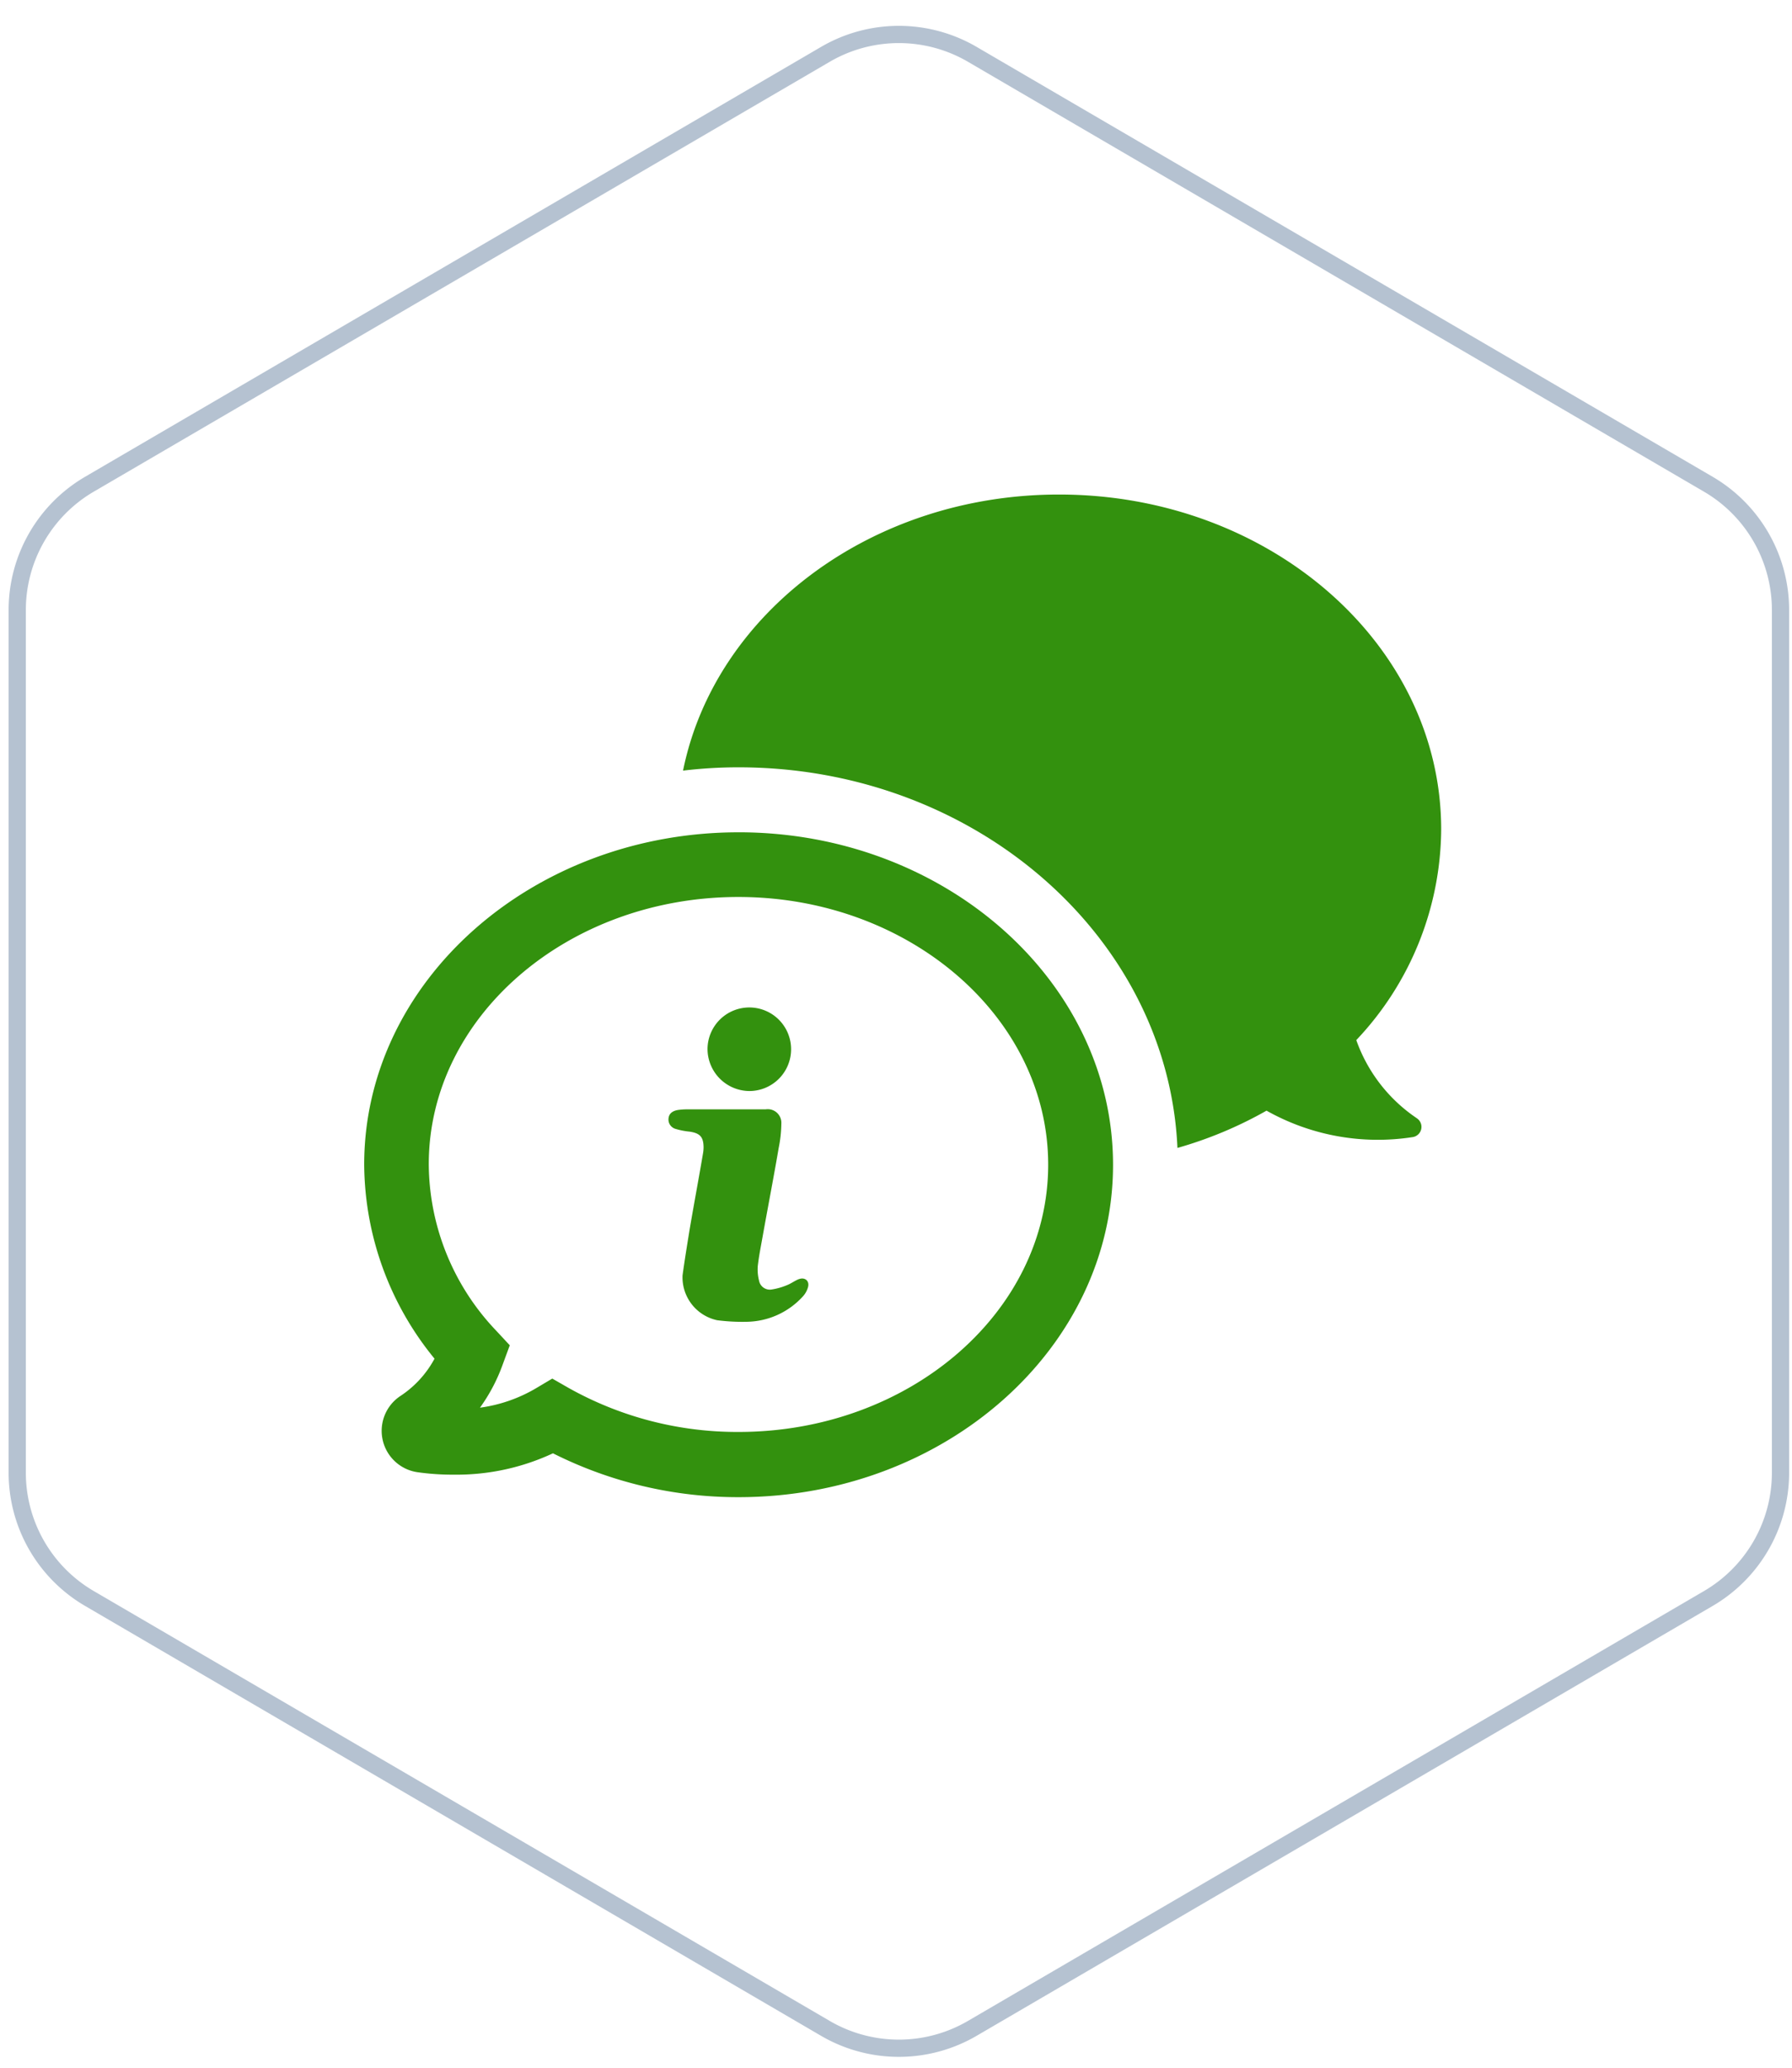
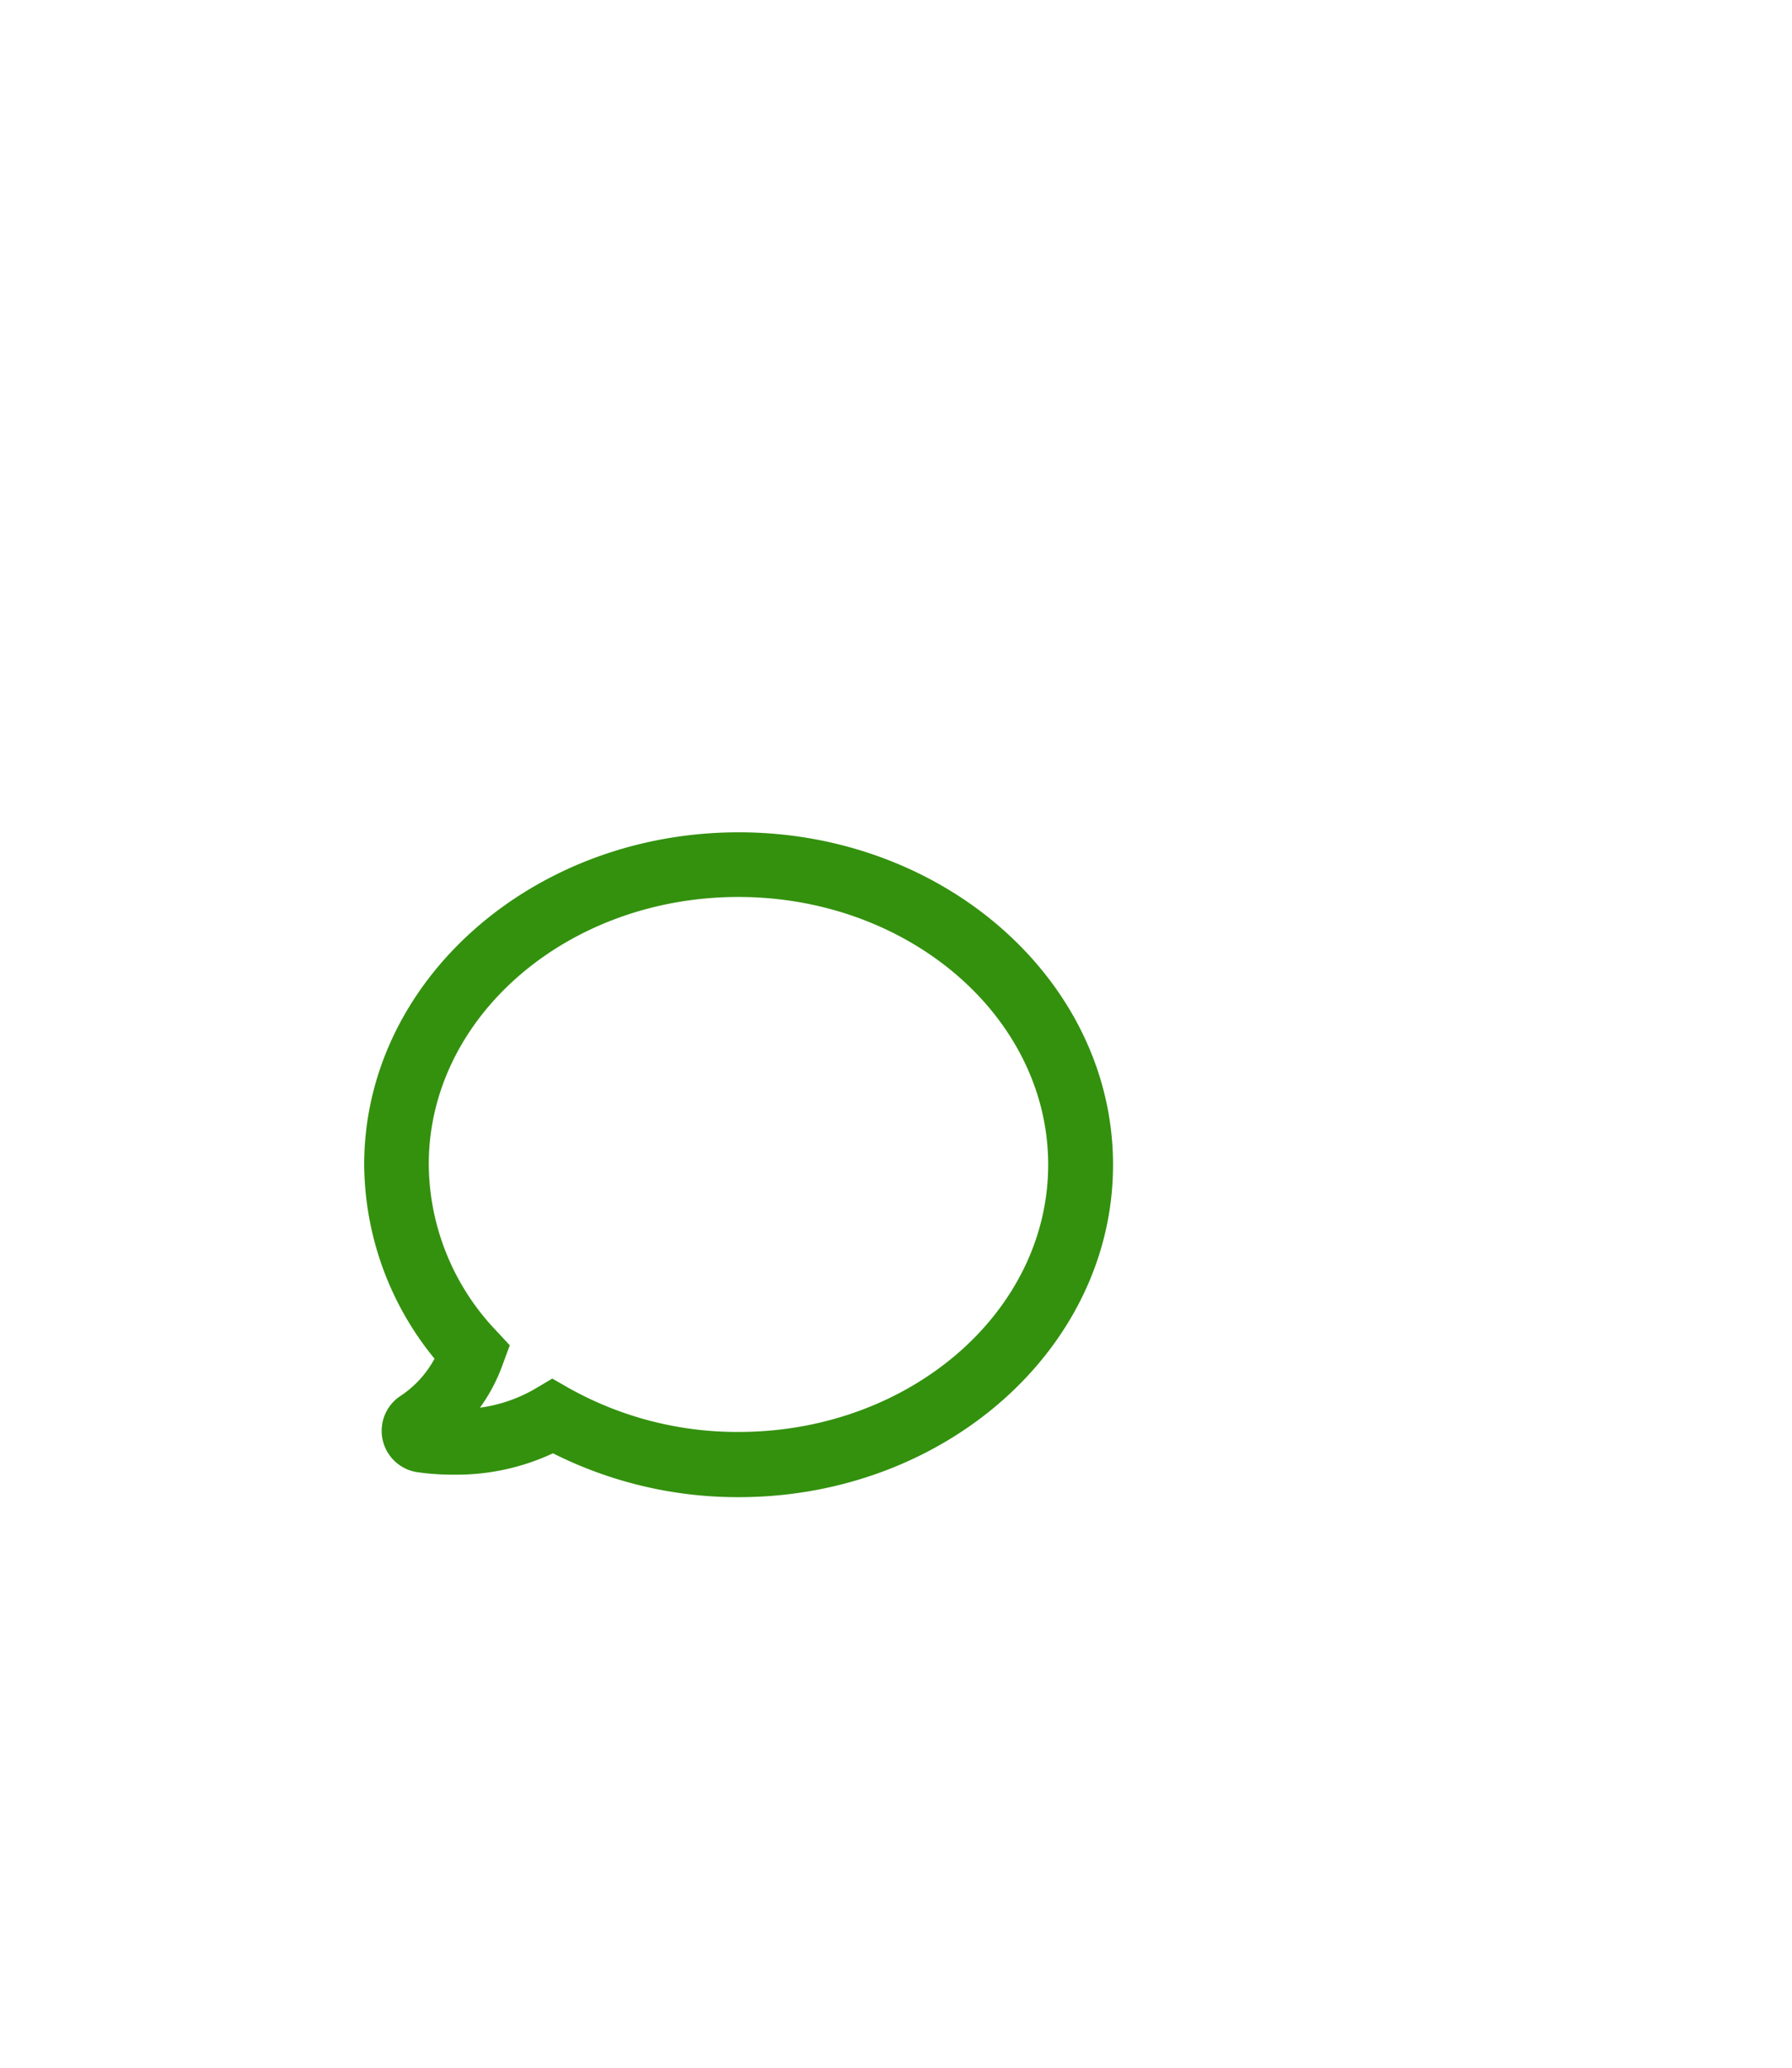
<svg xmlns="http://www.w3.org/2000/svg" width="104" height="120" viewBox="0 0 104 120">
  <g id="dashboard-icon-forum" transform="translate(0 0.629)">
    <g id="Group_1729" data-name="Group 1729">
      <g id="Group_1728" data-name="Group 1728">
        <g id="Group_1724" data-name="Group 1724">
-           <path id="Path_1386" data-name="Path 1386" d="M82.22,64.263a9.127,9.127,0,0,1-3.507-4.53A17.94,17.94,0,0,0,83.64,47.511c0-10.737-9.931-19.44-22.179-19.44-10.916,0-19.977,6.91-21.82,16.023a26.937,26.937,0,0,1,3.225-.192c13.707,0,24.917,9.828,25.468,22.089a23.45,23.45,0,0,0,5.17-2.163,13.173,13.173,0,0,0,8.472,1.536.6.6,0,0,0,.243-1.1Z" fill="#33910E" />
-         </g>
+           </g>
        <g id="Group_1725" data-name="Group 1725">
          <path id="Path_1387" data-name="Path 1387" d="M42.866,82.474a20,20,0,0,1-9.854-2.547l-.96-.55-.947.563a8.68,8.68,0,0,1-3.25,1.126,10.137,10.137,0,0,0,1.33-2.534l.4-1.087L28.8,76.6a14.11,14.11,0,0,1-3.916-9.662c0-8.562,8.062-15.511,17.968-15.511s17.98,6.975,17.98,15.536S52.772,82.474,42.866,82.474Zm0-34.8c-11.978,0-21.73,8.651-21.73,19.286a17.942,17.942,0,0,0,4.082,11.262,5.987,5.987,0,0,1-1.958,2.15,2.426,2.426,0,0,0,.986,4.441,14.548,14.548,0,0,0,2.111.14,13.21,13.21,0,0,0,5.734-1.24,23.859,23.859,0,0,0,10.775,2.546c11.979,0,21.73-8.651,21.73-19.286s-9.751-19.3-21.73-19.3Z" fill="#33910E" />
        </g>
        <g id="Group_1726" data-name="Group 1726">
-           <path id="Path_1388" data-name="Path 1388" d="M43.48,62.689a2.425,2.425,0,1,0-2.418-2.444,2.447,2.447,0,0,0,2.419,2.444Z" fill="#33910E" />
-         </g>
+           </g>
        <g id="Group_1727" data-name="Group 1727">
-           <path id="Path_1389" data-name="Path 1389" d="M46.36,73.605c-.23.09-.448.256-.678.346a3.79,3.79,0,0,1-.9.256.637.637,0,0,1-.73-.512,2.624,2.624,0,0,1-.076-.832c.064-.576.179-1.139.281-1.715.307-1.715.64-3.43.935-5.157a7.464,7.464,0,0,0,.153-1.408.79.79,0,0,0-.908-.832H39.885a3.891,3.891,0,0,0-.55.039c-.346.064-.513.23-.538.5a.567.567,0,0,0,.422.6,4.165,4.165,0,0,0,.793.154c.615.09.82.307.82.934a2.245,2.245,0,0,1-.026.294c-.256,1.51-.538,3.008-.794,4.518-.14.87-.281,1.728-.4,2.6a2.546,2.546,0,0,0,2.009,2.6,11.41,11.41,0,0,0,1.753.09,4.486,4.486,0,0,0,3.187-1.434,1.327,1.327,0,0,0,.333-.576c.1-.358-.18-.6-.538-.46Z" fill="#33910E" />
-         </g>
+           </g>
      </g>
    </g>
    <g id="Group_1730" data-name="Group 1730">
-       <path id="Path_1390" data-name="Path 1390" d="M103.333,84.839V34.773a8.454,8.454,0,0,0-4.19-7.3L56.43,2.526a8.452,8.452,0,0,0-8.529,0L5.19,27.473A8.454,8.454,0,0,0,1,34.773V84.839a8.454,8.454,0,0,0,4.19,7.3L47.9,117.086a8.453,8.453,0,0,0,8.529,0L99.143,92.14a8.454,8.454,0,0,0,4.19-7.3Z" fill="none" stroke="#b5c2d1" stroke-miterlimit="50" stroke-width="1" />
-     </g>
-     <rect id="frame" width="104" height="120" transform="translate(0 -0.629)" fill="none" />
+       </g>
  </g>
</svg>